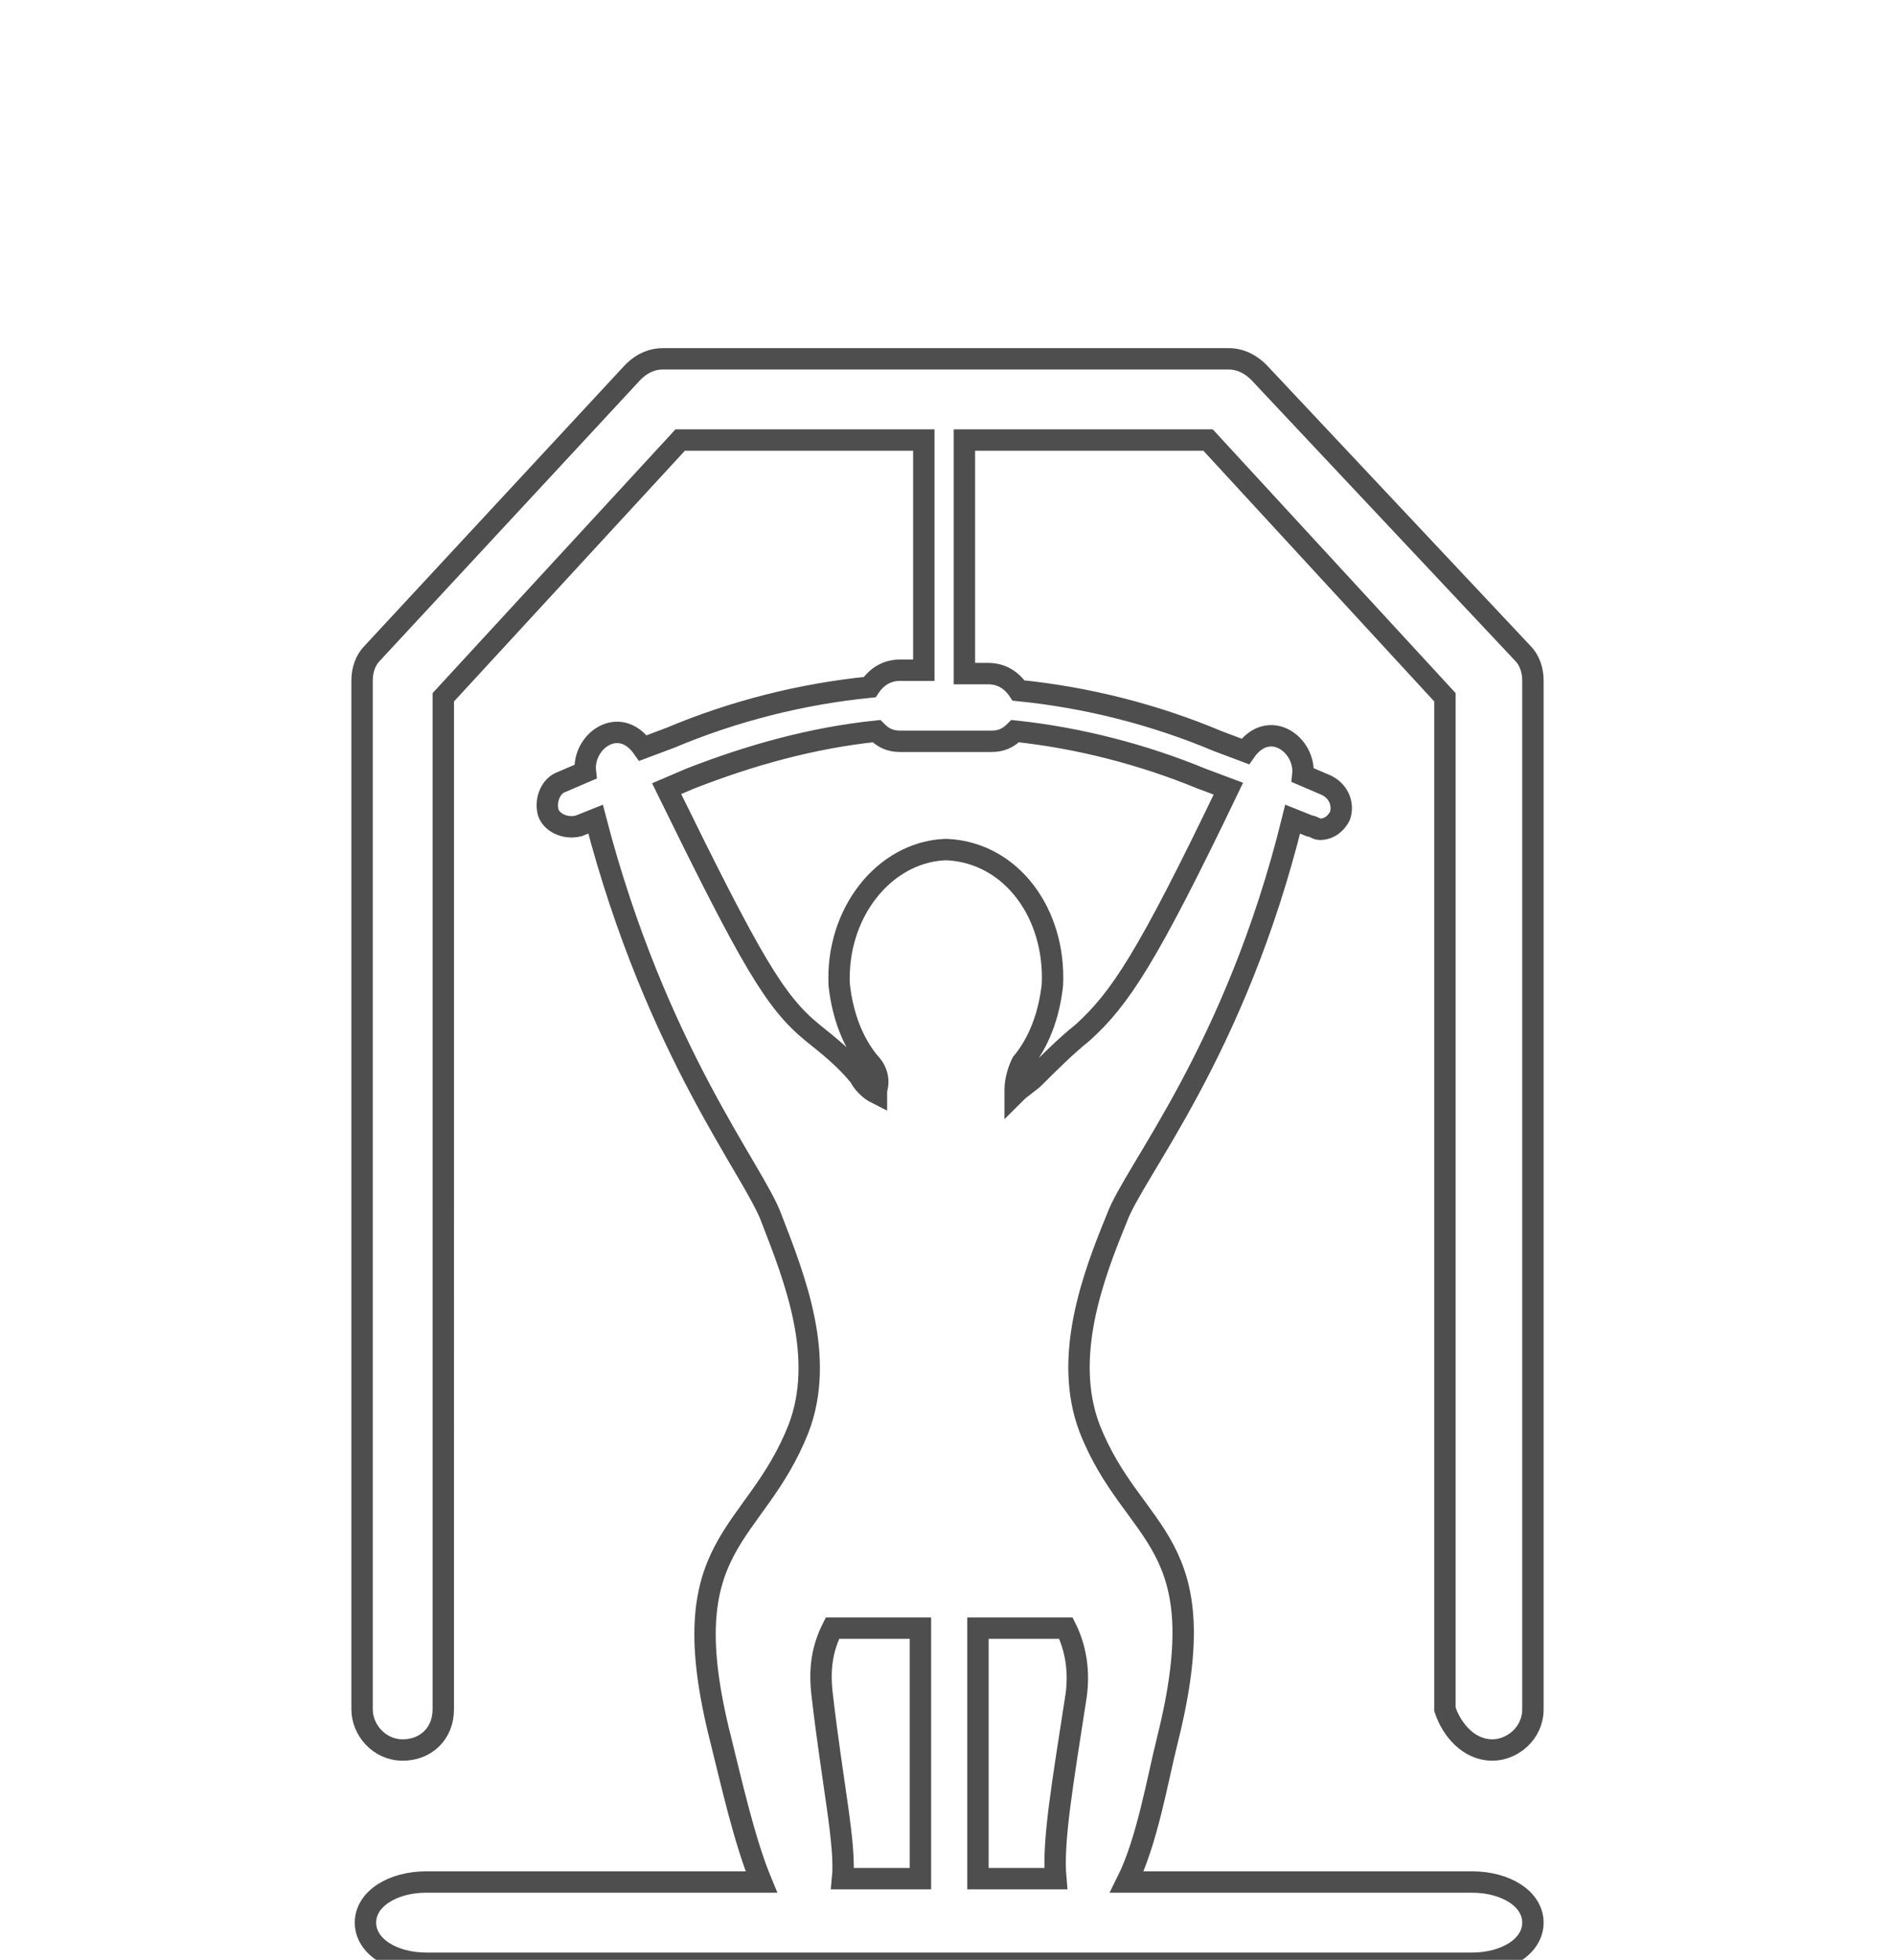
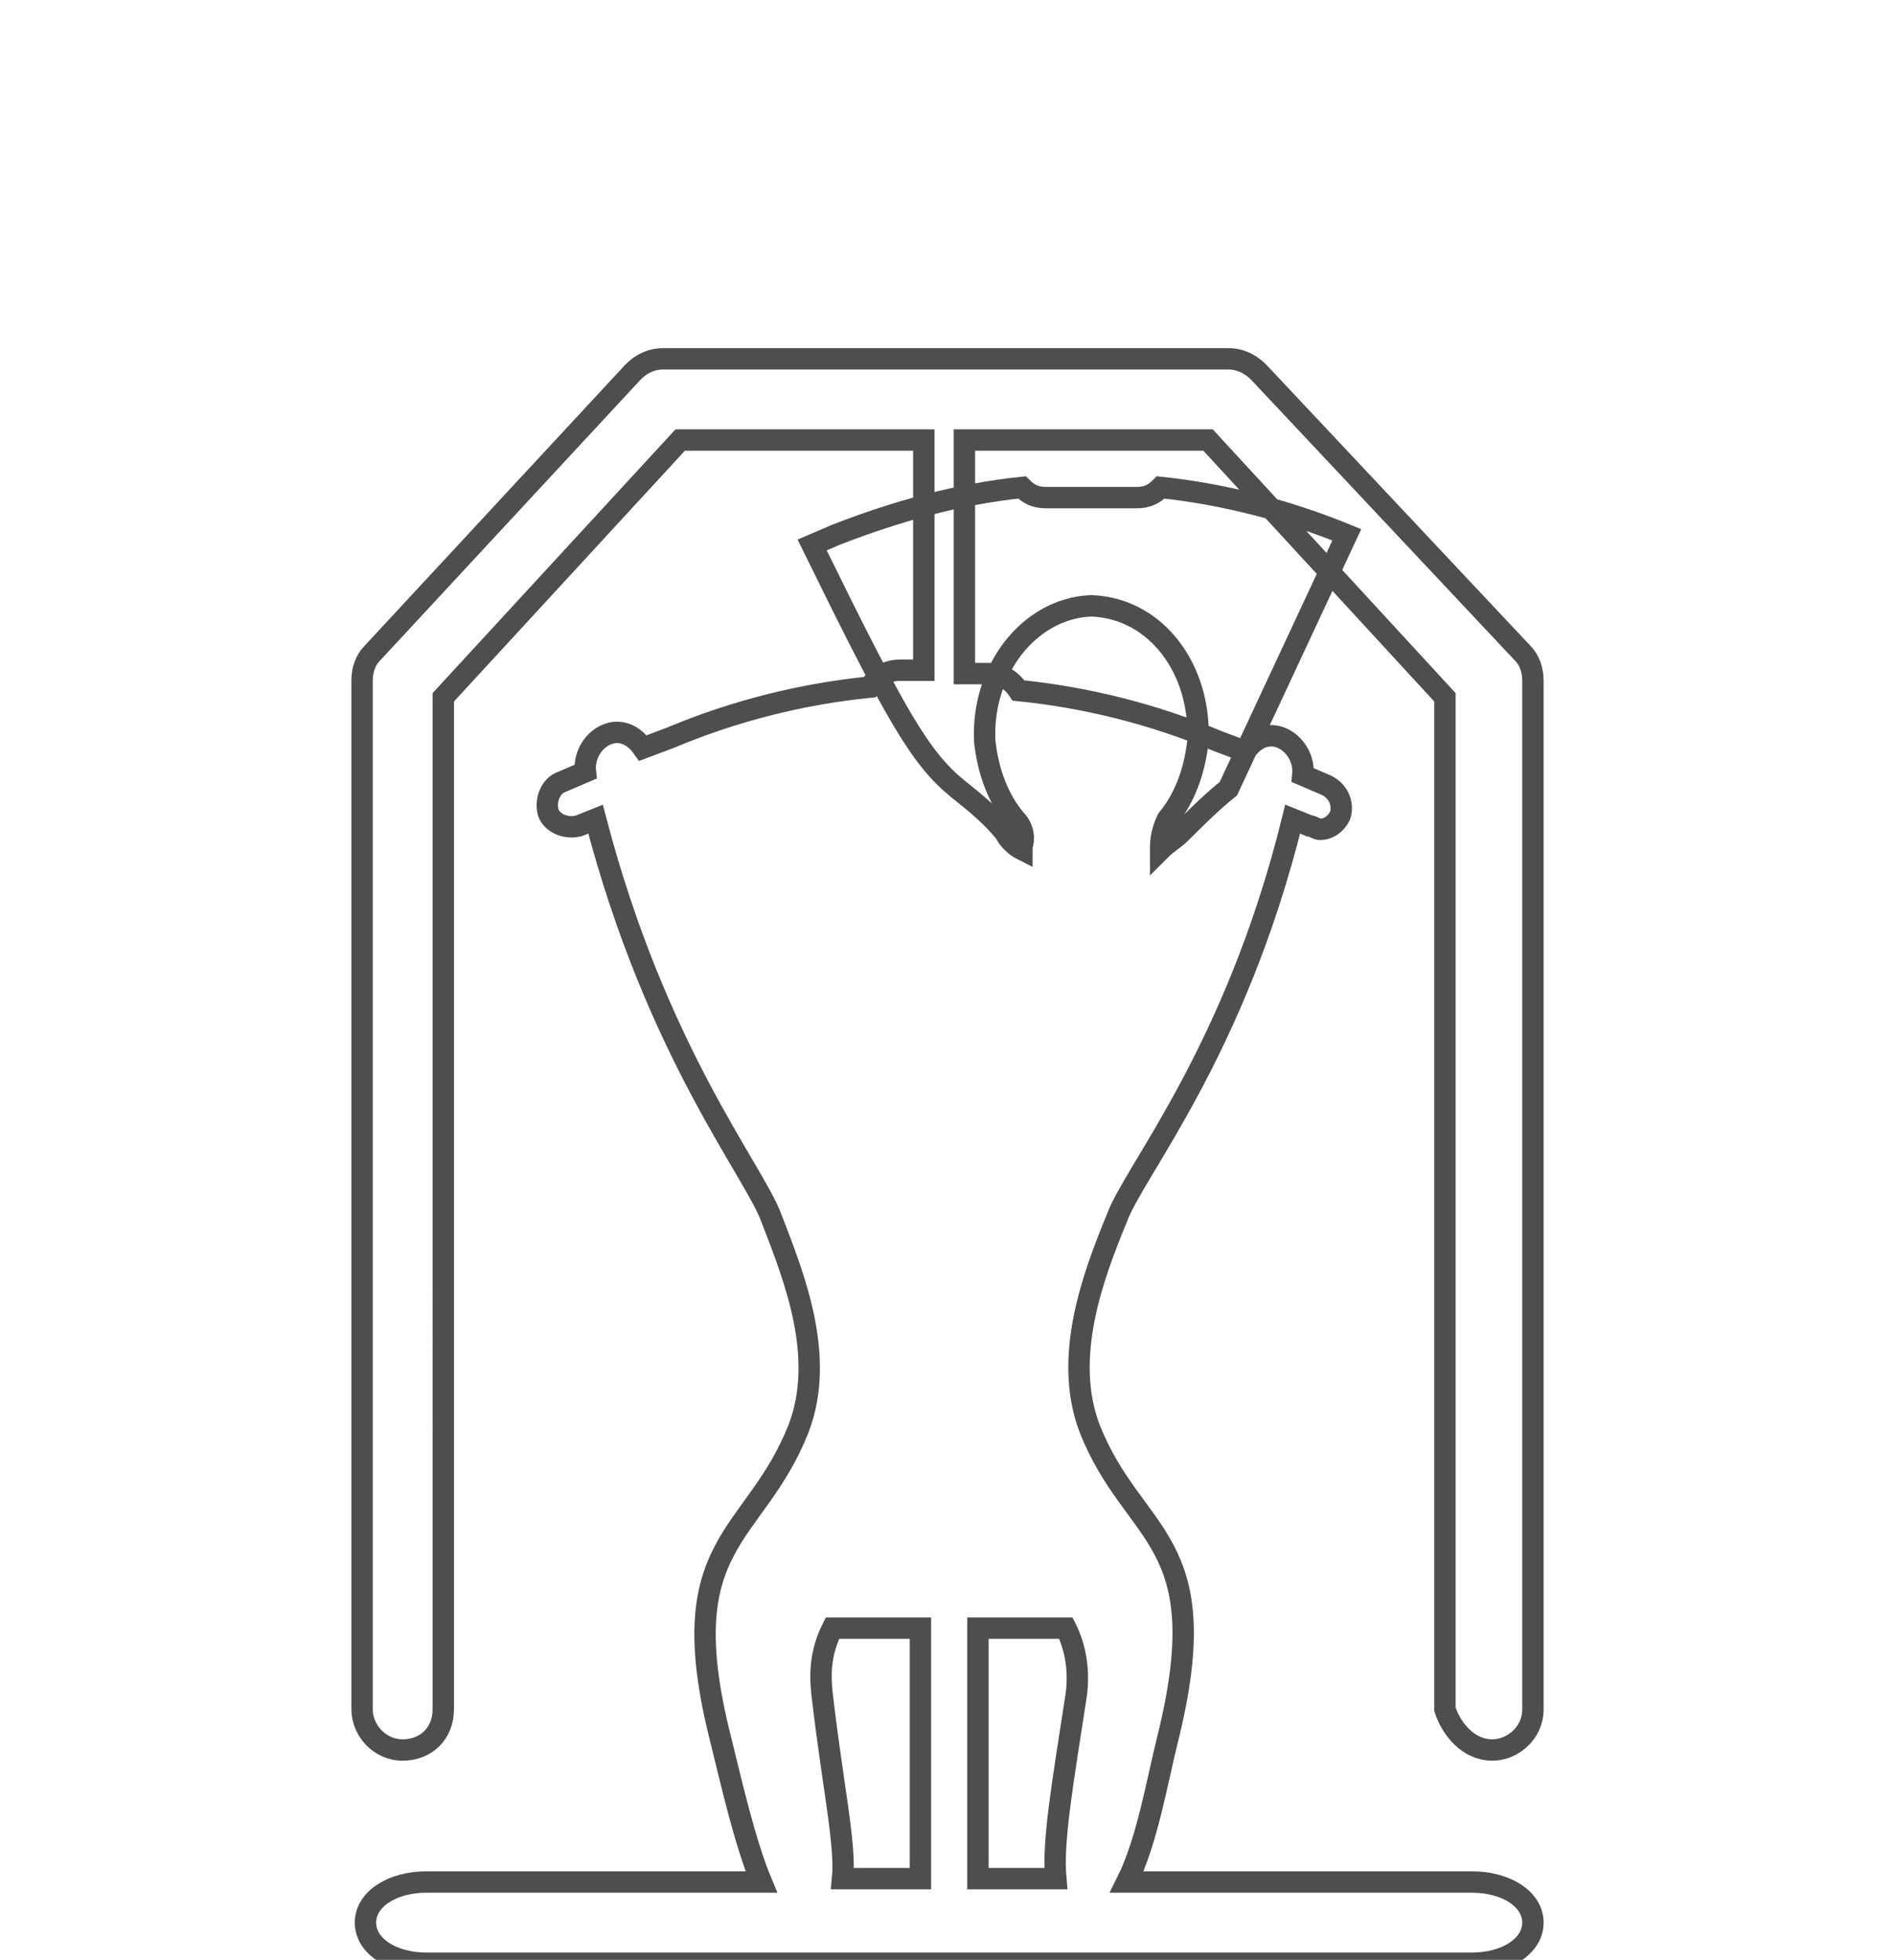
<svg xmlns="http://www.w3.org/2000/svg" version="1.1" id="Layer_1" x="0px" y="0px" viewBox="0 0 56 57.9" style="enable-background:new 0 0 56 57.9;" xml:space="preserve">
  <style type="text/css">
	.st0{fill:none;stroke:#4E4E4E;stroke-width:0.632;stroke-miterlimit:10;}
</style>
  <g>
-     <path class="st0" d="M44.1,51.7c0.6,0,1.2-0.5,1.2-1.2V20.1c0-0.3-0.1-0.6-0.3-0.8L37.2,11c-0.2-0.2-0.5-0.4-0.9-0.4h-7.9h-0.9   h-7.9c-0.3,0-0.6,0.1-0.9,0.4l-7.7,8.3c-0.2,0.2-0.3,0.5-0.3,0.8v30.4c0,0.6,0.5,1.2,1.2,1.2s1.2-0.5,1.2-1.2V20.6l7-7.6h7.2v6.8   h-0.7c-0.4,0-0.7,0.2-0.9,0.5c-2,0.2-4,0.7-5.9,1.5l-0.8,0.3c-0.7-1-1.8-0.2-1.7,0.7l-0.7,0.3c-0.3,0.1-0.5,0.5-0.4,0.9   c0.1,0.3,0.5,0.5,0.9,0.4l0.5-0.2c1.8,6.9,4.7,10.4,5.2,11.8c0.7,1.8,1.6,4.1,0.8,6.2c-1.3,3.3-3.8,3.3-2.3,9.2   c0.3,1.2,0.7,3,1.2,4.2H12.6c-1,0-1.8,0.5-1.8,1.2s0.8,1.2,1.8,1.2h14.4h2.1h14.4c1,0,1.8-0.5,1.8-1.2s-0.8-1.2-1.8-1.2H33.3   c0.6-1.2,0.9-3,1.2-4.2c1.5-6-1-5.9-2.3-9.2c-0.8-2.1,0.1-4.5,0.8-6.2c0.5-1.4,3.5-4.9,5.2-11.8l0.5,0.2c0.1,0,0.2,0.1,0.3,0.1   c0.3,0,0.5-0.2,0.6-0.4c0.1-0.3,0-0.7-0.4-0.9l-0.7-0.3c0.1-0.9-1-1.7-1.7-0.7l-0.8-0.3c-1.9-0.8-3.9-1.3-5.9-1.5   c-0.2-0.3-0.5-0.5-0.9-0.5h-0.7V13h7.2l7,7.6v29.9C42.9,51.1,43.4,51.7,44.1,51.7z M24.9,55.5c0.1-1-0.3-2.8-0.6-5.4   c-0.1-0.8,0-1.4,0.3-2h2.6v7.4h-0.2H24.9z M29.1,55.5h-0.2v-7.4h2.6c0.3,0.6,0.4,1.3,0.3,2c-0.4,2.6-0.7,4.3-0.6,5.4H29.1z    M36.3,23.3c-2.4,5-3.2,6.2-4.3,7.2c-0.5,0.4-1,0.9-1.4,1.3c-0.2,0.2-0.4,0.3-0.6,0.5l0-0.1c0-0.3,0.1-0.6,0.2-0.8   c0.5-0.6,0.8-1.4,0.9-2.3c0.1-2.1-1.2-3.9-3.1-4v0h-0.1l0,0c-1.8,0.1-3.2,1.9-3.1,4c0.1,0.9,0.4,1.7,0.9,2.3   c0.2,0.2,0.3,0.5,0.2,0.8l0,0.1c-0.2-0.1-0.4-0.3-0.5-0.5c-0.4-0.5-0.9-0.9-1.4-1.3c-1.1-0.9-1.8-2.1-4.3-7.2l0.7-0.3   c1.8-0.7,3.6-1.2,5.5-1.4c0.2,0.2,0.4,0.3,0.7,0.3h2.7c0.3,0,0.5-0.1,0.7-0.3c1.9,0.2,3.8,0.7,5.5,1.4L36.3,23.3z" />
+     <path class="st0" d="M44.1,51.7c0.6,0,1.2-0.5,1.2-1.2V20.1c0-0.3-0.1-0.6-0.3-0.8L37.2,11c-0.2-0.2-0.5-0.4-0.9-0.4h-7.9h-0.9   h-7.9c-0.3,0-0.6,0.1-0.9,0.4l-7.7,8.3c-0.2,0.2-0.3,0.5-0.3,0.8v30.4c0,0.6,0.5,1.2,1.2,1.2s1.2-0.5,1.2-1.2V20.6l7-7.6h7.2v6.8   h-0.7c-0.4,0-0.7,0.2-0.9,0.5c-2,0.2-4,0.7-5.9,1.5l-0.8,0.3c-0.7-1-1.8-0.2-1.7,0.7l-0.7,0.3c-0.3,0.1-0.5,0.5-0.4,0.9   c0.1,0.3,0.5,0.5,0.9,0.4l0.5-0.2c1.8,6.9,4.7,10.4,5.2,11.8c0.7,1.8,1.6,4.1,0.8,6.2c-1.3,3.3-3.8,3.3-2.3,9.2   c0.3,1.2,0.7,3,1.2,4.2H12.6c-1,0-1.8,0.5-1.8,1.2s0.8,1.2,1.8,1.2h14.4h2.1h14.4c1,0,1.8-0.5,1.8-1.2s-0.8-1.2-1.8-1.2H33.3   c0.6-1.2,0.9-3,1.2-4.2c1.5-6-1-5.9-2.3-9.2c-0.8-2.1,0.1-4.5,0.8-6.2c0.5-1.4,3.5-4.9,5.2-11.8l0.5,0.2c0.1,0,0.2,0.1,0.3,0.1   c0.3,0,0.5-0.2,0.6-0.4c0.1-0.3,0-0.7-0.4-0.9l-0.7-0.3c0.1-0.9-1-1.7-1.7-0.7l-0.8-0.3c-1.9-0.8-3.9-1.3-5.9-1.5   c-0.2-0.3-0.5-0.5-0.9-0.5h-0.7V13h7.2l7,7.6v29.9C42.9,51.1,43.4,51.7,44.1,51.7z M24.9,55.5c0.1-1-0.3-2.8-0.6-5.4   c-0.1-0.8,0-1.4,0.3-2h2.6v7.4h-0.2H24.9z M29.1,55.5h-0.2v-7.4h2.6c0.3,0.6,0.4,1.3,0.3,2c-0.4,2.6-0.7,4.3-0.6,5.4H29.1z    M36.3,23.3c-0.5,0.4-1,0.9-1.4,1.3c-0.2,0.2-0.4,0.3-0.6,0.5l0-0.1c0-0.3,0.1-0.6,0.2-0.8   c0.5-0.6,0.8-1.4,0.9-2.3c0.1-2.1-1.2-3.9-3.1-4v0h-0.1l0,0c-1.8,0.1-3.2,1.9-3.1,4c0.1,0.9,0.4,1.7,0.9,2.3   c0.2,0.2,0.3,0.5,0.2,0.8l0,0.1c-0.2-0.1-0.4-0.3-0.5-0.5c-0.4-0.5-0.9-0.9-1.4-1.3c-1.1-0.9-1.8-2.1-4.3-7.2l0.7-0.3   c1.8-0.7,3.6-1.2,5.5-1.4c0.2,0.2,0.4,0.3,0.7,0.3h2.7c0.3,0,0.5-0.1,0.7-0.3c1.9,0.2,3.8,0.7,5.5,1.4L36.3,23.3z" />
  </g>
</svg>